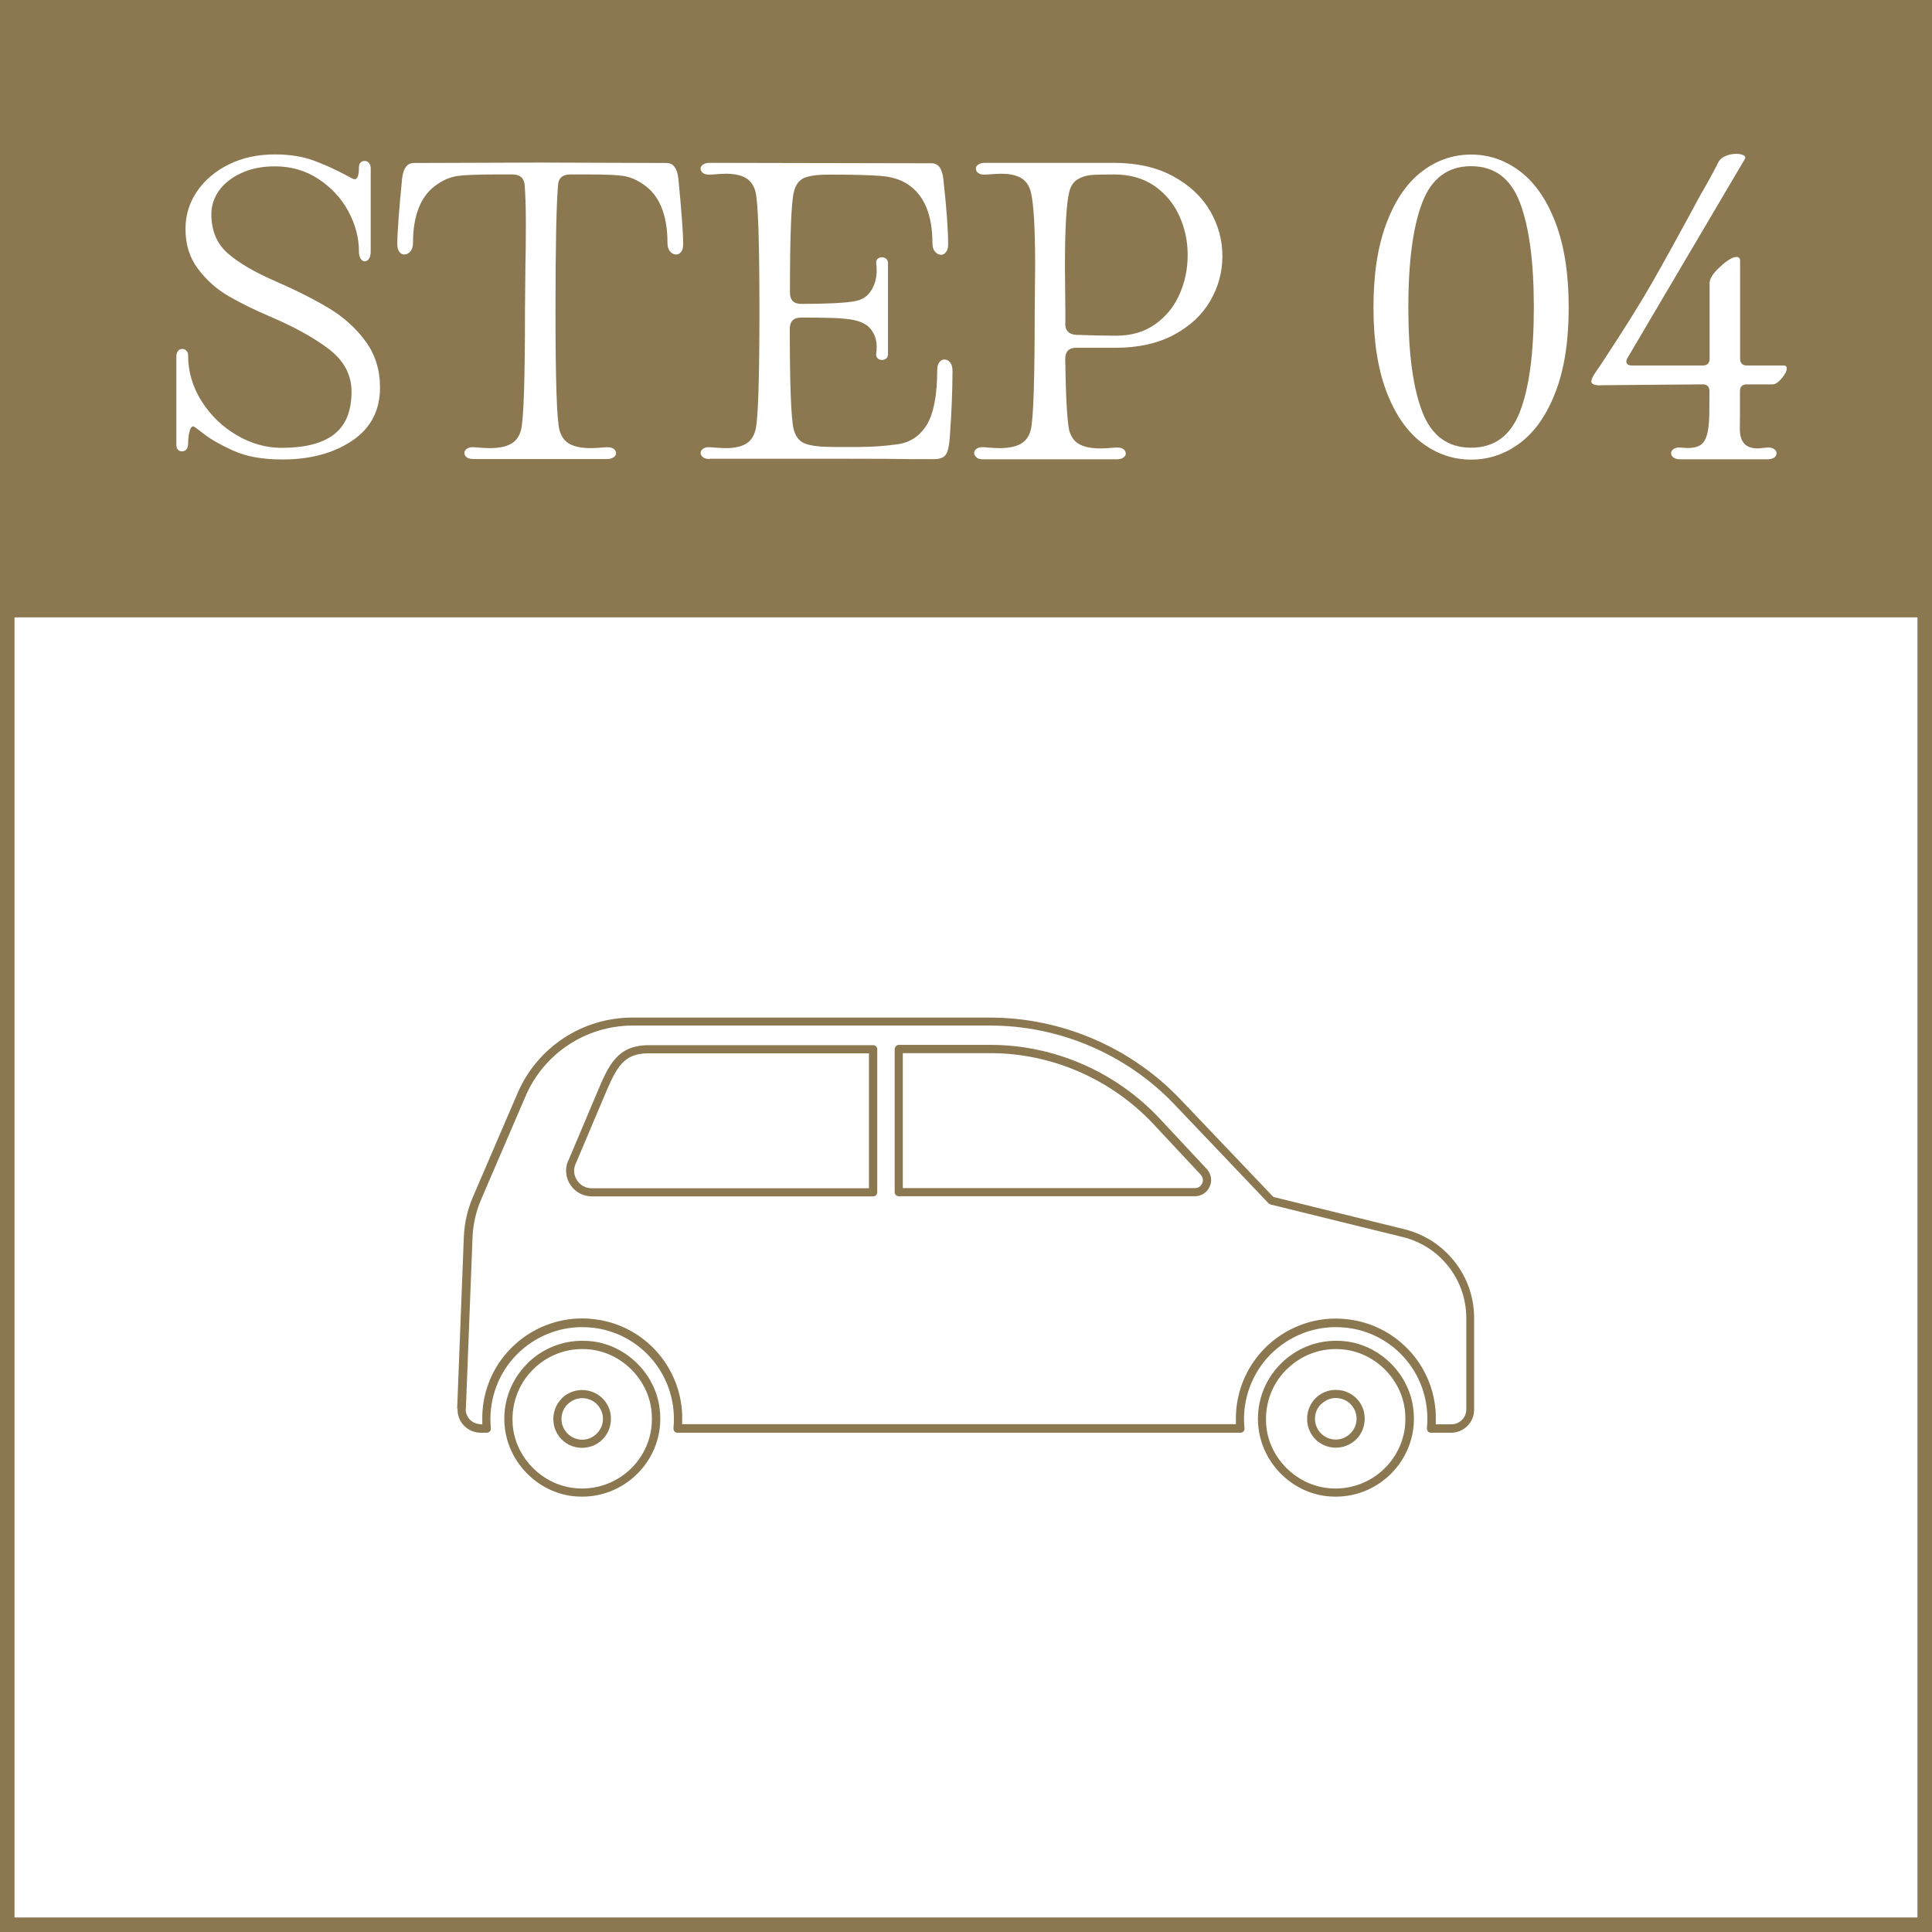
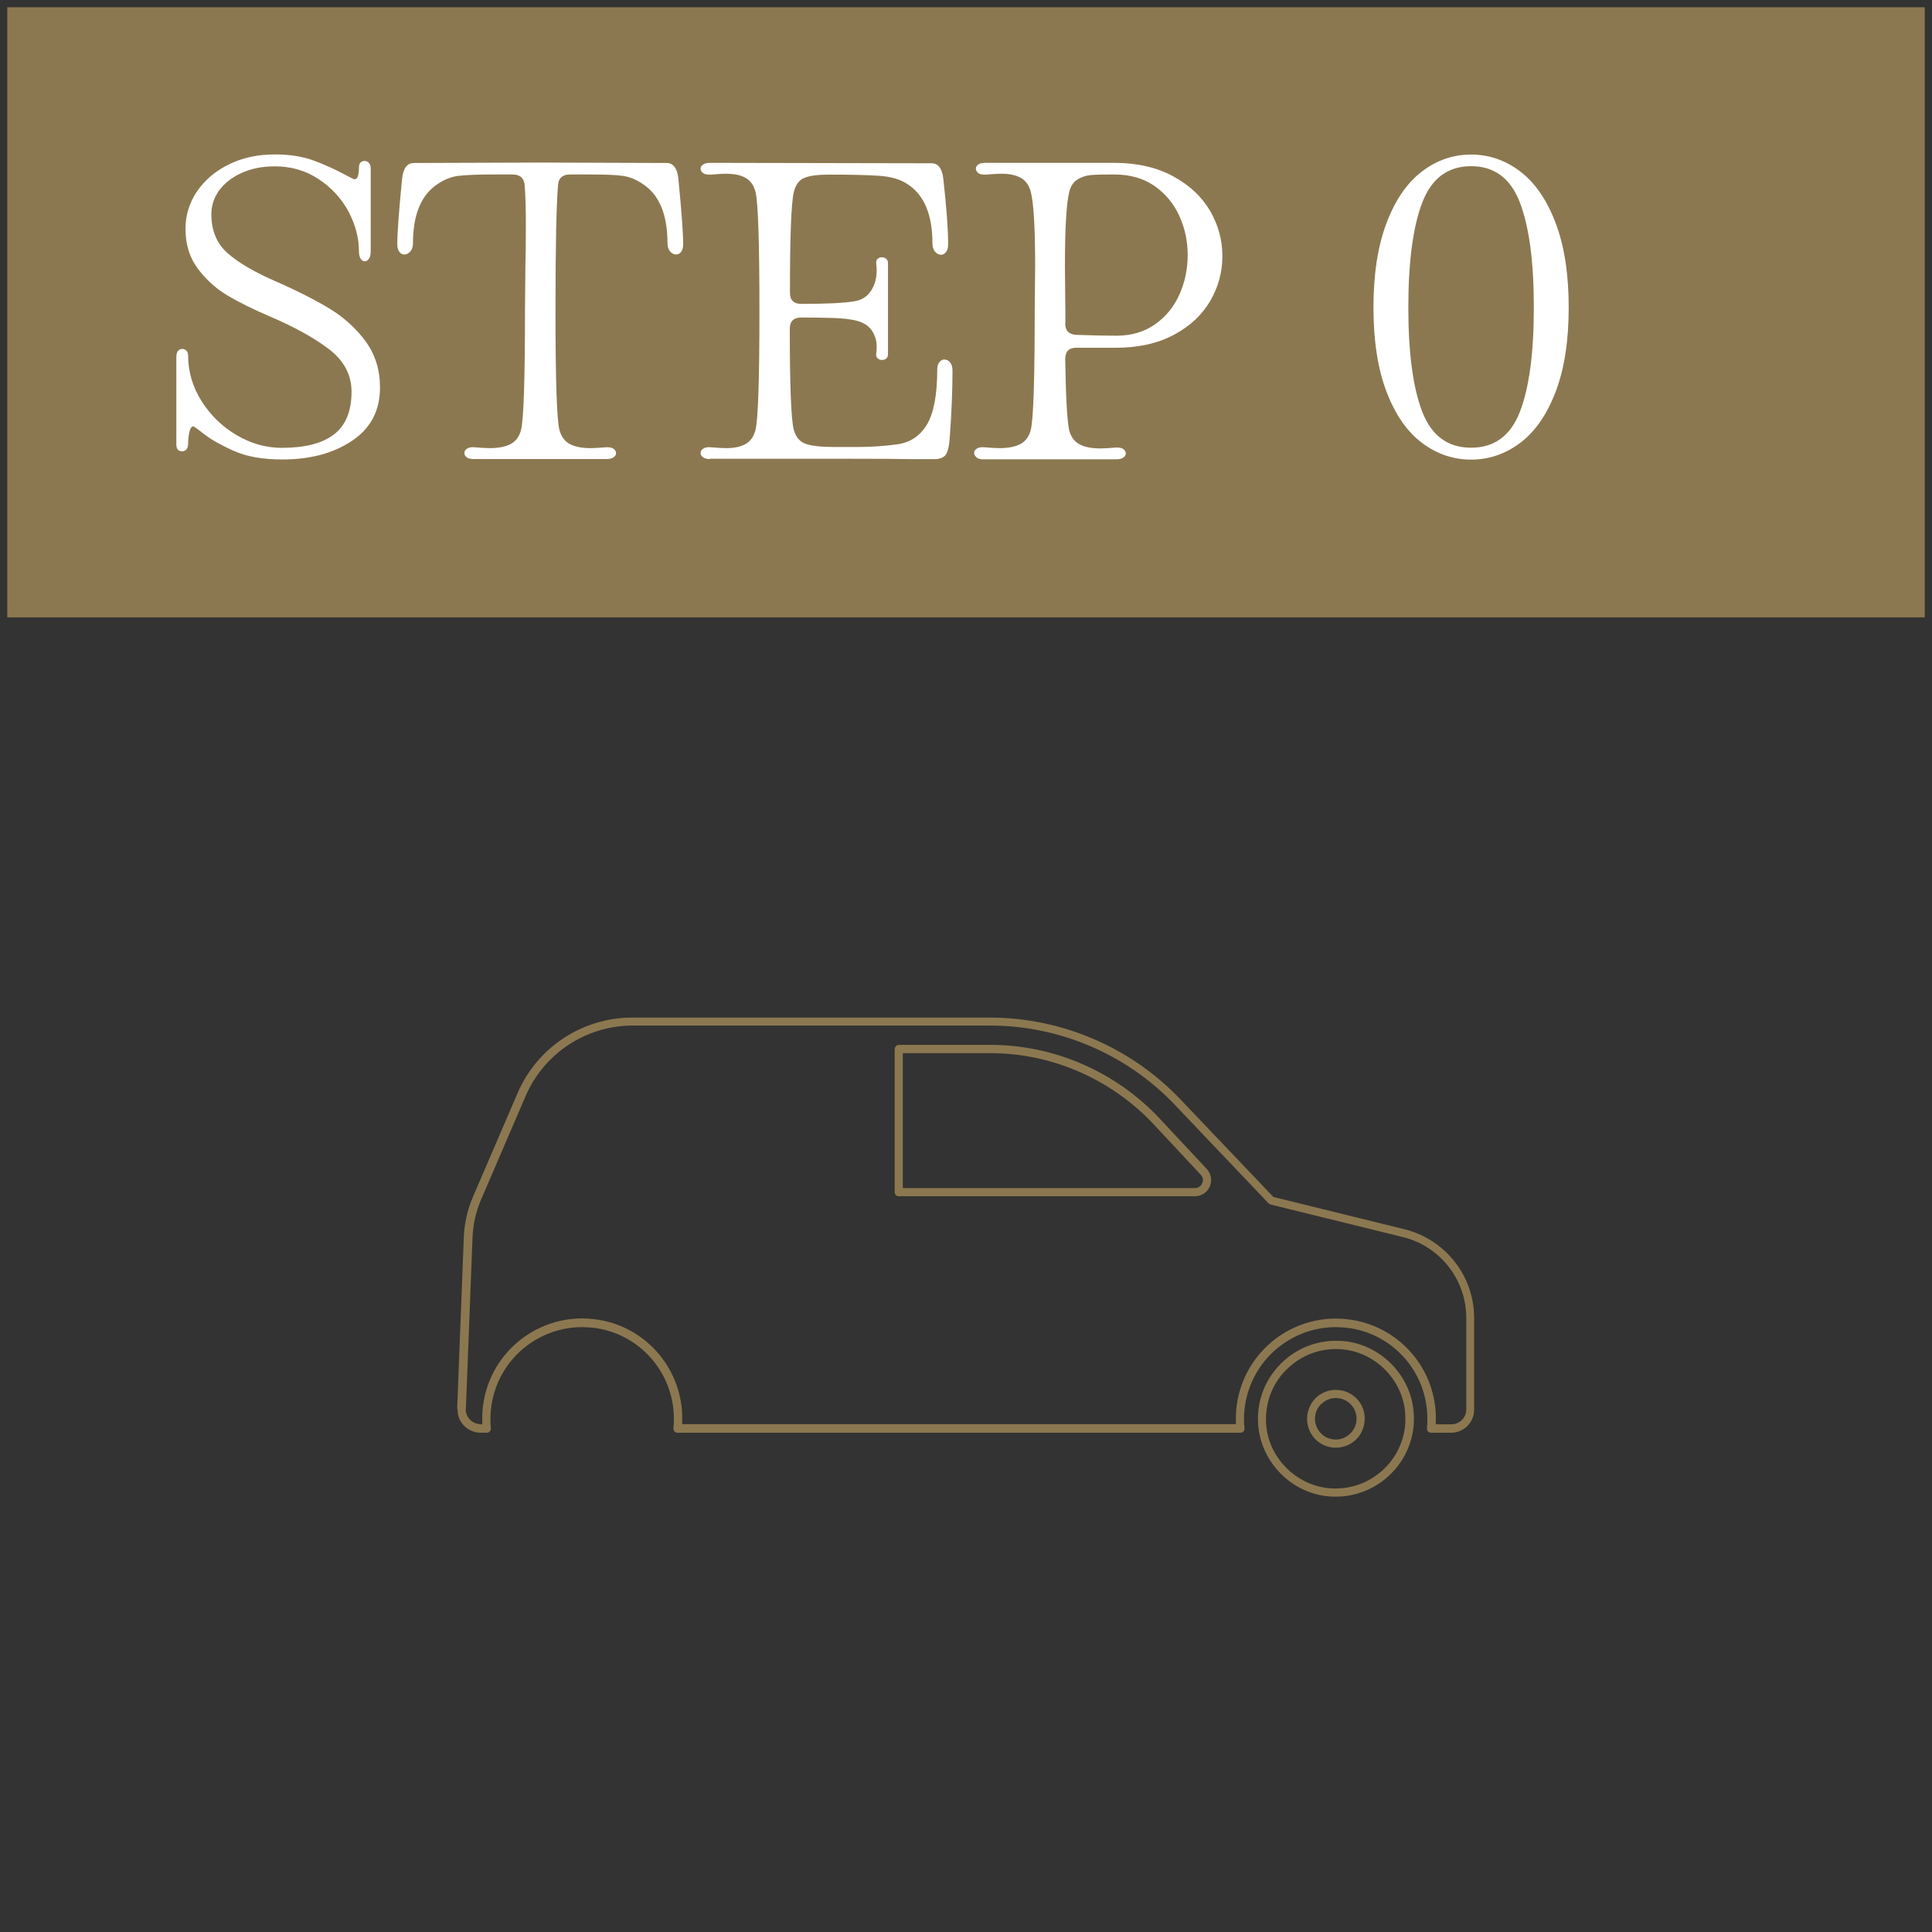
<svg xmlns="http://www.w3.org/2000/svg" id="_レイヤー_2" data-name="レイヤー 2" viewBox="0 0 133 133">
  <rect x="0" y="0" width="133" height="133" fill="#333333" stroke="none" />
  <defs>
    <style>
      .cls-1 {
        stroke: #8c7850;
        stroke-miterlimit: 10;
      }

      .cls-1, .cls-2 {
        fill: #fff;
      }

      .cls-3 {
        fill: #8c7850;
      }

      .cls-3, .cls-2 {
        stroke-width: 0px;
      }
    </style>
  </defs>
  <g id="_内容" data-name="内容">
-     <rect class="cls-1" x=".5" y=".5" width="132" height="132" />
    <rect class="cls-3" x=".5" y=".5" width="132" height="42" />
    <g>
      <path class="cls-2" d="m16.07,31.03c-.88-.4-1.55-.78-2.01-1.14-.46-.36-.71-.54-.75-.54-.12,0-.21.13-.27.38-.06.25-.09.52-.09.83,0,.16-.04.28-.12.38-.08.09-.18.13-.3.13s-.22-.04-.29-.12c-.07-.08-.1-.2-.1-.36v-6.03c0-.18.04-.32.12-.41.08-.09.18-.13.3-.13.1,0,.19.04.27.12.08.08.12.19.12.33,0,1.12.31,2.17.93,3.15.62.98,1.43,1.76,2.42,2.34.99.58,2.02.87,3.1.87,1.6,0,2.8-.31,3.6-.93.8-.62,1.2-1.6,1.2-2.94,0-1.16-.52-2.13-1.56-2.93-1.04-.79-2.39-1.53-4.05-2.24-1.12-.48-2.08-.95-2.88-1.42-.8-.47-1.49-1.08-2.07-1.85-.58-.76-.87-1.68-.87-2.76,0-.94.26-1.8.79-2.58.53-.78,1.26-1.4,2.19-1.86.93-.46,1.98-.69,3.17-.69,1.02,0,1.91.14,2.67.42.76.28,1.51.62,2.25,1.02.32.18.51.27.57.27.2,0,.3-.27.3-.81,0-.16.04-.27.12-.35.08-.07.17-.1.27-.1.12,0,.22.04.3.14.08.09.12.22.12.38v5.7c0,.22-.04.39-.12.51-.08.12-.18.18-.3.18-.1,0-.19-.06-.27-.18-.08-.12-.12-.29-.12-.51,0-.94-.25-1.86-.73-2.76-.49-.9-1.18-1.64-2.06-2.22-.88-.58-1.88-.87-3-.87-.88,0-1.66.16-2.32.47-.67.31-1.18.72-1.53,1.21-.35.5-.52,1.04-.52,1.62,0,1.12.37,2.01,1.11,2.67.74.66,1.87,1.32,3.39,1.98,1.42.62,2.63,1.24,3.63,1.84,1,.61,1.83,1.36,2.49,2.26.66.9.99,1.96.99,3.18,0,1.58-.64,2.8-1.92,3.66-1.28.86-2.88,1.29-4.8,1.29-1.36,0-2.48-.2-3.36-.6Z" />
      <path class="cls-2" d="m32.13,31.48c-.11-.08-.16-.18-.16-.3s.06-.22.19-.3c.13-.08.29-.11.5-.09.48.04.83.06,1.05.06.6,0,1.08-.09,1.44-.28.36-.19.6-.51.72-.98.18-.72.27-3.45.27-8.19l.03-3.15c.02-.66.03-1.61.03-2.85,0-1.16-.03-2.07-.09-2.73-.06-.44-.34-.66-.84-.66h-1.23c-1.2,0-2.04.04-2.52.1-.48.07-.94.25-1.38.55-1.14.74-1.71,2.1-1.71,4.08,0,.24-.06.43-.18.57-.12.14-.26.21-.42.21-.14,0-.25-.06-.35-.2-.09-.13-.13-.3-.13-.52,0-.74.11-2.24.33-4.5.08-.72.35-1.08.81-1.08l8.7-.03,8.7.03c.46,0,.73.36.81,1.08.22,2.26.33,3.76.33,4.5,0,.22-.04.4-.13.52-.09.13-.21.2-.35.2-.16,0-.3-.07-.42-.21-.12-.14-.18-.33-.18-.57,0-1.98-.57-3.34-1.71-4.08-.44-.3-.89-.48-1.34-.55-.45-.07-1.25-.1-2.41-.1h-1.23c-.52,0-.8.23-.84.69-.12,1.34-.18,4.24-.18,8.7,0,4.74.09,7.47.27,8.19.12.46.36.79.72.98.36.19.84.28,1.44.28.22,0,.57-.02,1.05-.06h.12c.18,0,.32.04.42.12.1.08.15.18.15.3,0,.1-.06.19-.17.27-.11.08-.27.12-.47.12h-9.18c-.2,0-.36-.04-.47-.12Z" />
      <path class="cls-2" d="m48.86,31.6c-.2,0-.36-.04-.46-.12-.11-.08-.17-.18-.17-.3s.06-.22.19-.3c.13-.08.29-.11.5-.09.48.04.83.06,1.05.06.56,0,1.01-.09,1.35-.28.34-.19.57-.51.69-.98.18-.72.27-3.45.27-8.19s-.09-7.47-.27-8.19c-.12-.46-.35-.78-.69-.97-.34-.19-.79-.28-1.35-.28-.22,0-.57.02-1.05.06h-.12c-.18,0-.32-.04-.42-.12-.1-.08-.15-.18-.15-.3,0-.1.05-.19.17-.27.11-.08.26-.12.46-.12l15.27.03c.46,0,.73.36.81,1.08.22,1.98.33,3.48.33,4.5,0,.22-.04.4-.14.52-.09.13-.21.2-.34.2-.16,0-.3-.07-.42-.21-.12-.14-.18-.33-.18-.57,0-1.98-.57-3.34-1.71-4.08-.48-.32-1.1-.51-1.86-.57-.76-.06-1.94-.09-3.54-.09-.76,0-1.33.07-1.7.22s-.61.48-.73.97c-.18.72-.27,3.03-.27,6.93,0,.52.26.78.78.78,1.76,0,2.98-.06,3.66-.18.5-.08.88-.32,1.14-.72.26-.4.39-.86.39-1.38,0-.22-.01-.38-.03-.48v-.09c0-.12.04-.21.12-.27.08-.06.17-.09.27-.09.12,0,.22.04.3.11.08.07.12.18.12.31v6.24c0,.14-.04.25-.12.31-.08.07-.18.1-.3.1s-.22-.04-.3-.12c-.08-.08-.11-.19-.09-.33.02-.1.03-.26.03-.48,0-.44-.13-.82-.38-1.16-.25-.33-.64-.54-1.16-.65-.38-.08-.87-.13-1.47-.15-.6-.02-1.33-.03-2.19-.03-.52,0-.78.26-.78.78,0,3.9.09,6.21.27,6.93.14.52.42.85.84.99.42.14,1.04.21,1.86.21h1.8c.86,0,1.73-.06,2.61-.18.9-.12,1.58-.57,2.06-1.36.47-.79.71-2.05.71-3.79,0-.22.05-.39.15-.51.1-.12.21-.18.33-.18.16,0,.29.06.4.19.11.13.17.33.17.58,0,1.32-.06,2.82-.18,4.5-.04.64-.13,1.06-.28,1.28-.15.21-.43.31-.83.31h-1.38c-.8-.02-2.5-.03-5.1-.03h-8.94Z" />
      <path class="cls-2" d="m67.23,31.48c-.11-.08-.17-.18-.17-.3s.06-.22.19-.3c.13-.08.29-.11.5-.09.48.04.83.06,1.05.06.6,0,1.08-.09,1.44-.28.36-.19.6-.51.72-.98.18-.72.27-3.45.27-8.19l.03-3.09c0-2.62-.1-4.32-.3-5.1-.12-.46-.35-.78-.69-.97-.34-.19-.79-.28-1.35-.28-.22,0-.57.02-1.05.06h-.12c-.18,0-.32-.04-.42-.12-.1-.08-.15-.18-.15-.3,0-.1.05-.19.16-.27.11-.08.27-.12.47-.12h8.88c1.58,0,2.94.31,4.06.92,1.13.61,1.98,1.41,2.55,2.38.57.98.85,2.02.85,3.12s-.28,2.13-.84,3.09c-.56.96-1.4,1.74-2.5,2.33-1.11.59-2.44.89-4,.89h-2.73c-.5,0-.75.26-.75.78.04,2.58.13,4.21.27,4.89.12.46.36.79.72.98.36.19.84.28,1.44.28.22,0,.57-.02,1.05-.06h.12c.18,0,.32.04.42.12.1.08.15.18.15.3,0,.1-.06.19-.17.27-.11.08-.27.12-.46.12h-9.18c-.2,0-.36-.04-.46-.12Zm6.1-9.21c0,.48.24.74.72.78,1.08.04,2.01.06,2.79.06,1.04,0,1.93-.26,2.67-.78.74-.52,1.3-1.2,1.68-2.05.38-.85.57-1.76.57-2.72s-.19-1.86-.58-2.71c-.39-.85-.96-1.53-1.72-2.06-.76-.52-1.68-.78-2.76-.78-.74,0-1.27.01-1.6.04-.33.03-.64.13-.92.3-.28.17-.47.46-.57.85-.2.8-.3,2.52-.3,5.16l.03,3.03v.87Z" />
      <path class="cls-2" d="m97.88,30.48c-1.02-.77-1.83-1.94-2.43-3.51-.6-1.57-.9-3.5-.9-5.8s.3-4.24.9-5.82c.6-1.58,1.41-2.76,2.43-3.54,1.02-.78,2.15-1.17,3.39-1.17s2.37.39,3.39,1.17c1.02.78,1.83,1.96,2.43,3.54.6,1.58.9,3.52.9,5.82s-.3,4.24-.9,5.8c-.6,1.57-1.41,2.74-2.43,3.51-1.02.77-2.15,1.16-3.39,1.16s-2.37-.39-3.39-1.16Zm6.75-2.13c.64-1.65.96-4.04.96-7.19s-.32-5.54-.96-7.22c-.64-1.67-1.76-2.5-3.36-2.5s-2.72.84-3.36,2.5c-.64,1.67-.96,4.08-.96,7.22s.32,5.53.96,7.19c.64,1.65,1.76,2.47,3.36,2.47s2.72-.82,3.36-2.47Z" />
-       <path class="cls-2" d="m110.18,26.53c-.42,0-.63-.09-.63-.27,0-.14.09-.34.27-.6.18-.26.31-.45.39-.57,1.5-2.28,2.67-4.14,3.5-5.59.83-1.45,1.96-3.5,3.4-6.17.36-.6.76-1.33,1.2-2.19.1-.18.26-.31.5-.41.23-.09.46-.14.71-.14.22,0,.39.04.51.1.12.07.15.16.09.25l-8.07,13.68c-.06.08-.09.17-.09.27,0,.18.13.27.39.27h4.89c.14,0,.25-.04.33-.12s.12-.19.12-.33v-5.22c0-.3.24-.68.72-1.12.48-.45.86-.68,1.14-.68.16,0,.24.09.24.27v6.75c0,.14.04.25.12.33.08.08.19.12.33.12h2.55c.14,0,.21.07.21.21,0,.18-.12.41-.35.68-.23.27-.44.41-.62.41h-1.8c-.14,0-.25.04-.33.12-.08.08-.12.19-.12.33v1.59c0,.14,0,.45-.01.93-.01.48.08.84.28,1.08.2.24.52.36.96.36.08,0,.28-.02.6-.06h.15c.16,0,.29.04.39.12.1.08.15.17.15.27,0,.12-.06.22-.16.3-.11.08-.27.12-.47.12h-6c-.2,0-.35-.04-.46-.12-.11-.08-.17-.18-.17-.3s.06-.22.19-.3c.13-.08.29-.11.5-.09.12.02.28.03.48.03.52,0,.88-.14,1.08-.42.2-.28.32-.76.36-1.44.02-.22.03-.9.03-2.04,0-.32-.15-.48-.45-.48l-7.05.06Z" />
    </g>
    <g>
-       <path class="cls-3" d="m39.11,79.9c-.23.55-.18,1.17.16,1.67.33.5.88.79,1.47.79h19.37c.16,0,.28-.13.28-.28v-9.85c0-.16-.13-.28-.28-.28h-15.43c-2.21,0-2.79,1.39-3.6,3.32l-1.96,4.64Zm.52.22l1.96-4.64c.87-2.06,1.33-2.97,3.08-2.97h15.15v9.29h-19.09c-.41,0-.78-.2-1-.54-.23-.34-.27-.76-.11-1.13Z" />
      <path class="cls-3" d="m31.5,96.98c-.02.44.14.85.44,1.16.3.31.71.49,1.15.49h.42c.08,0,.16-.03.21-.09.05-.06.08-.14.07-.22-.17-1.75.39-3.51,1.54-4.81,1.2-1.36,2.93-2.15,4.74-2.15.25,0,.53.02.82.05,2.84.36,5.08,2.6,5.45,5.45.06.49.07.98.02,1.46,0,.08.02.16.07.22.05.06.13.09.21.09h38.75c.08,0,.16-.03.21-.09.05-.06.08-.14.07-.22-.18-1.74.39-3.5,1.54-4.81,1.2-1.36,2.93-2.15,4.74-2.15.25,0,.53.02.82.05,2.85.36,5.08,2.6,5.44,5.45.06.49.07.98.02,1.46,0,.08.02.16.07.22.05.06.13.09.21.09h1.38c.88,0,1.59-.71,1.59-1.59v-6.3c0-1.55-.56-3.03-1.59-4.18-.85-.96-1.96-1.63-3.21-1.94l-9.02-2.22-6.42-6.74c-3.4-3.57-8.17-5.61-13.1-5.61h-24.61c-3.44,0-6.54,2.04-7.9,5.2l-3.08,7.16c-.37.87-.58,1.79-.62,2.74l-.46,11.84Zm.57.02l.46-11.84c.04-.88.23-1.73.57-2.54l3.08-7.16c1.27-2.95,4.17-4.86,7.38-4.86h24.61c4.77,0,9.4,1.98,12.69,5.44l6.47,6.8s.09.07.14.08l9.1,2.24c1.14.28,2.15.89,2.93,1.77.93,1.05,1.44,2.4,1.44,3.8v6.3c0,.56-.46,1.02-1.03,1.02h-1.07v-.23c.01-.35,0-.7-.05-1.05-.39-3.1-2.84-5.55-5.94-5.94-.31-.04-.61-.06-.89-.06-1.97,0-3.86.85-5.17,2.34-1.14,1.3-1.75,2.97-1.71,4.7v.23s-38.12,0-38.12,0v-.23c.01-.35,0-.7-.05-1.05-.4-3.1-2.84-5.55-5.94-5.94-.31-.04-.61-.06-.89-.06-1.97,0-3.86.85-5.17,2.34-1.14,1.29-1.75,2.96-1.71,4.7v.26s-.25-.03-.25-.03c-.23-.03-.44-.14-.6-.3-.19-.2-.3-.47-.29-.75Z" />
      <path class="cls-3" d="m61.59,72.22v9.85c0,.16.13.28.28.28h20.39c.45,0,.84-.26,1.02-.67.18-.4.1-.87-.2-1.2l-3.24-3.47c-3.02-3.23-7.27-5.08-11.65-5.08h-6.31c-.16,0-.28.13-.28.28Zm.57.28h6.03c4.22,0,8.32,1.79,11.23,4.9l3.24,3.47c.15.16.19.39.1.59-.09.2-.27.33-.5.33h-20.11v-9.29Z" />
-       <path class="cls-3" d="m38.68,96.27c-.49.48-.69,1.18-.54,1.86.02.11.06.23.11.34.24.58.75,1.01,1.37,1.15.14.03.29.05.44.05.81,0,1.53-.47,1.84-1.21.16-.39.2-.81.11-1.23-.16-.74-.75-1.32-1.49-1.49-.15-.03-.3-.05-.45-.05-.53,0-1.03.21-1.41.58Zm.4.4c.27-.27.62-.42,1-.42.11,0,.22.01.33.04.52.11.94.54,1.06,1.06.07.31.04.61-.08.89-.18.43-.66.87-1.32.87-.11,0-.22-.01-.32-.04-.43-.1-.81-.42-.98-.83-.04-.08-.06-.16-.08-.23-.11-.5.03-.99.38-1.34Z" />
-       <path class="cls-3" d="m36.29,93.88c-1.18,1.18-1.74,2.81-1.53,4.47.31,2.4,2.26,4.34,4.63,4.64.23.03.46.04.69.04,2.68,0,4.97-2,5.33-4.66.06-.46.06-.93,0-1.41-.3-2.38-2.25-4.32-4.62-4.62-.23-.03-.47-.04-.7-.04-1.43,0-2.78.56-3.8,1.57Zm.4.4c.91-.91,2.12-1.41,3.4-1.41.21,0,.41.01.62.04,2.12.27,3.86,2.01,4.13,4.13.05.42.05.85,0,1.26-.31,2.38-2.36,4.17-4.77,4.17-.2,0-.41-.01-.62-.04-2.11-.27-3.85-1.99-4.13-4.1-.19-1.52.31-2.98,1.36-4.04Z" />
      <path class="cls-3" d="m88.17,93.88c-1.18,1.18-1.74,2.81-1.53,4.47.31,2.4,2.25,4.34,4.63,4.64.23.03.46.04.69.04,2.68,0,4.97-2,5.33-4.66.06-.46.06-.93,0-1.41-.3-2.38-2.25-4.32-4.62-4.62-.23-.03-.47-.04-.7-.04-1.43,0-2.78.56-3.79,1.57Zm.4.4c.91-.91,2.11-1.41,3.39-1.41.21,0,.41.01.62.04,2.13.27,3.86,2.01,4.13,4.13.05.42.05.85,0,1.26-.32,2.38-2.36,4.17-4.77,4.17-.2,0-.41-.01-.62-.04-2.11-.27-3.85-1.99-4.13-4.1-.19-1.52.31-2.99,1.36-4.04Z" />
      <path class="cls-3" d="m90.56,96.26c-.48.48-.68,1.18-.53,1.86.03.12.06.24.11.34.24.58.75,1.01,1.37,1.15.14.03.29.05.44.05.81,0,1.53-.47,1.84-1.21.16-.39.2-.82.11-1.23-.16-.74-.75-1.32-1.49-1.49-.15-.03-.3-.05-.45-.05-.53,0-1.03.21-1.41.58Zm.4.4c.27-.27.62-.42,1-.42.11,0,.22.01.33.04.52.11.94.54,1.06,1.06.07.3.04.61-.08.89-.18.43-.66.87-1.31.87-.11,0-.22-.01-.34-.04-.44-.1-.81-.42-.98-.83-.03-.08-.06-.15-.08-.23-.11-.5.03-.99.38-1.34Z" />
    </g>
  </g>
</svg>